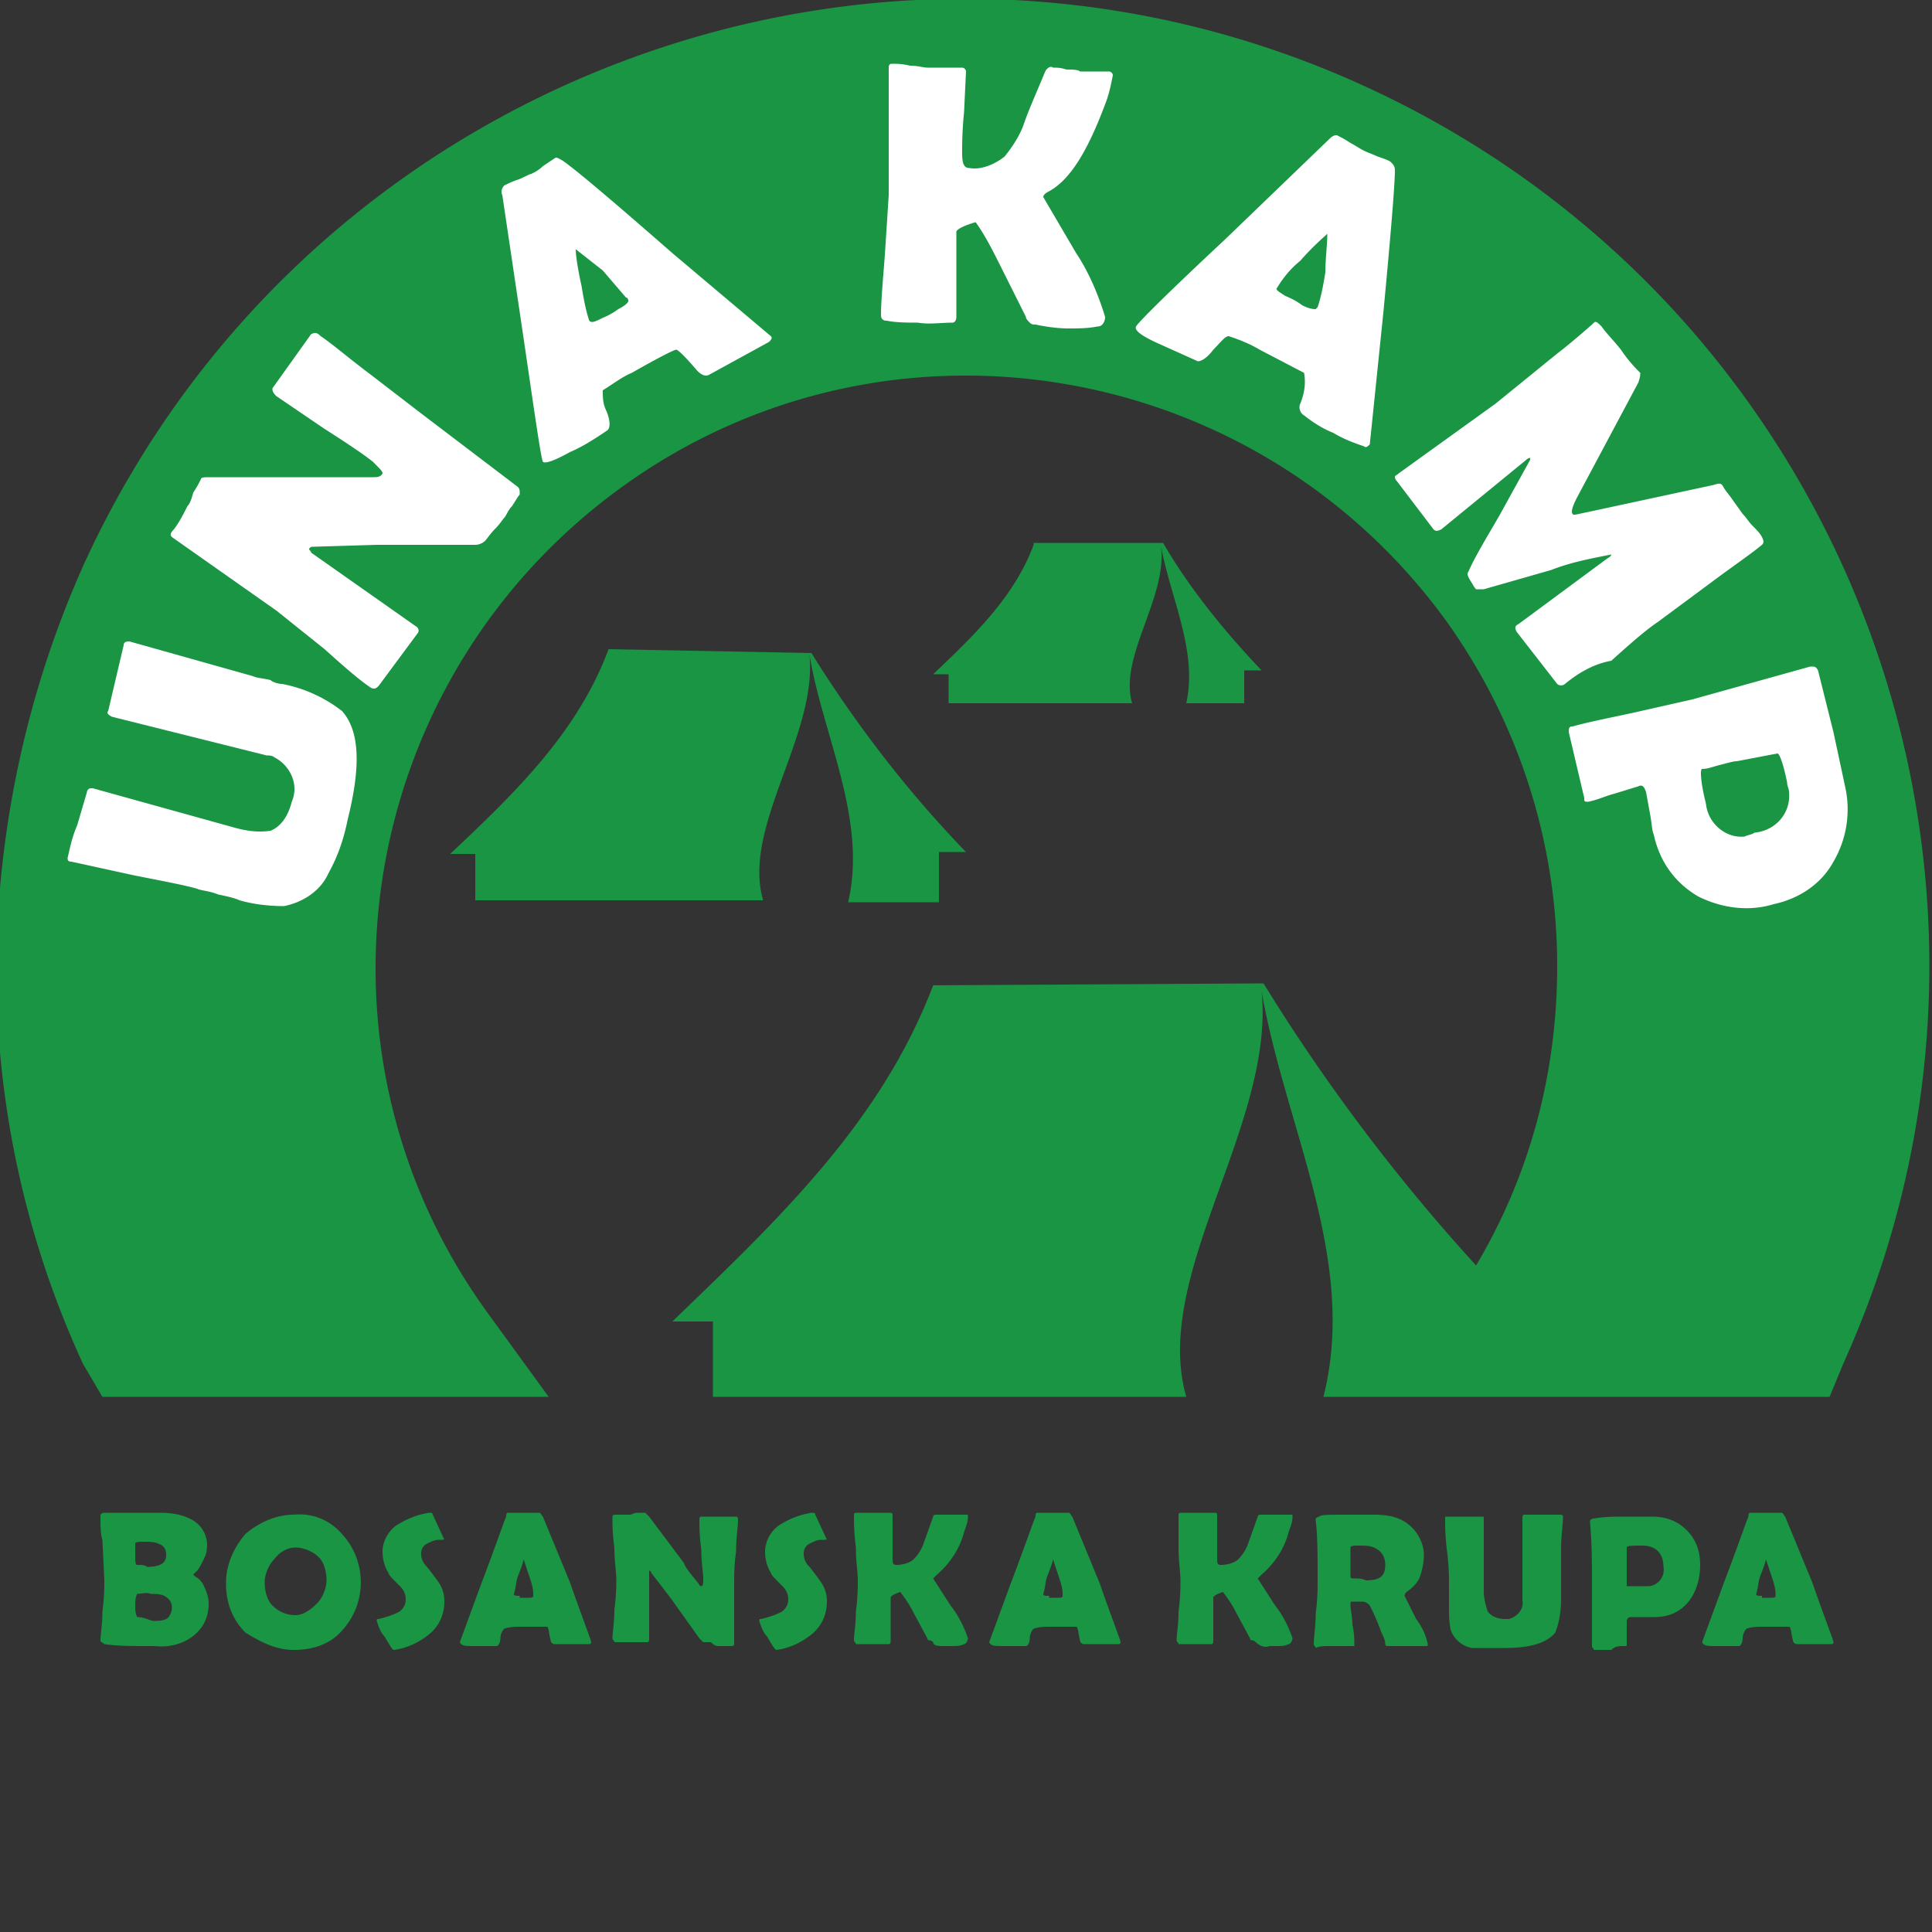
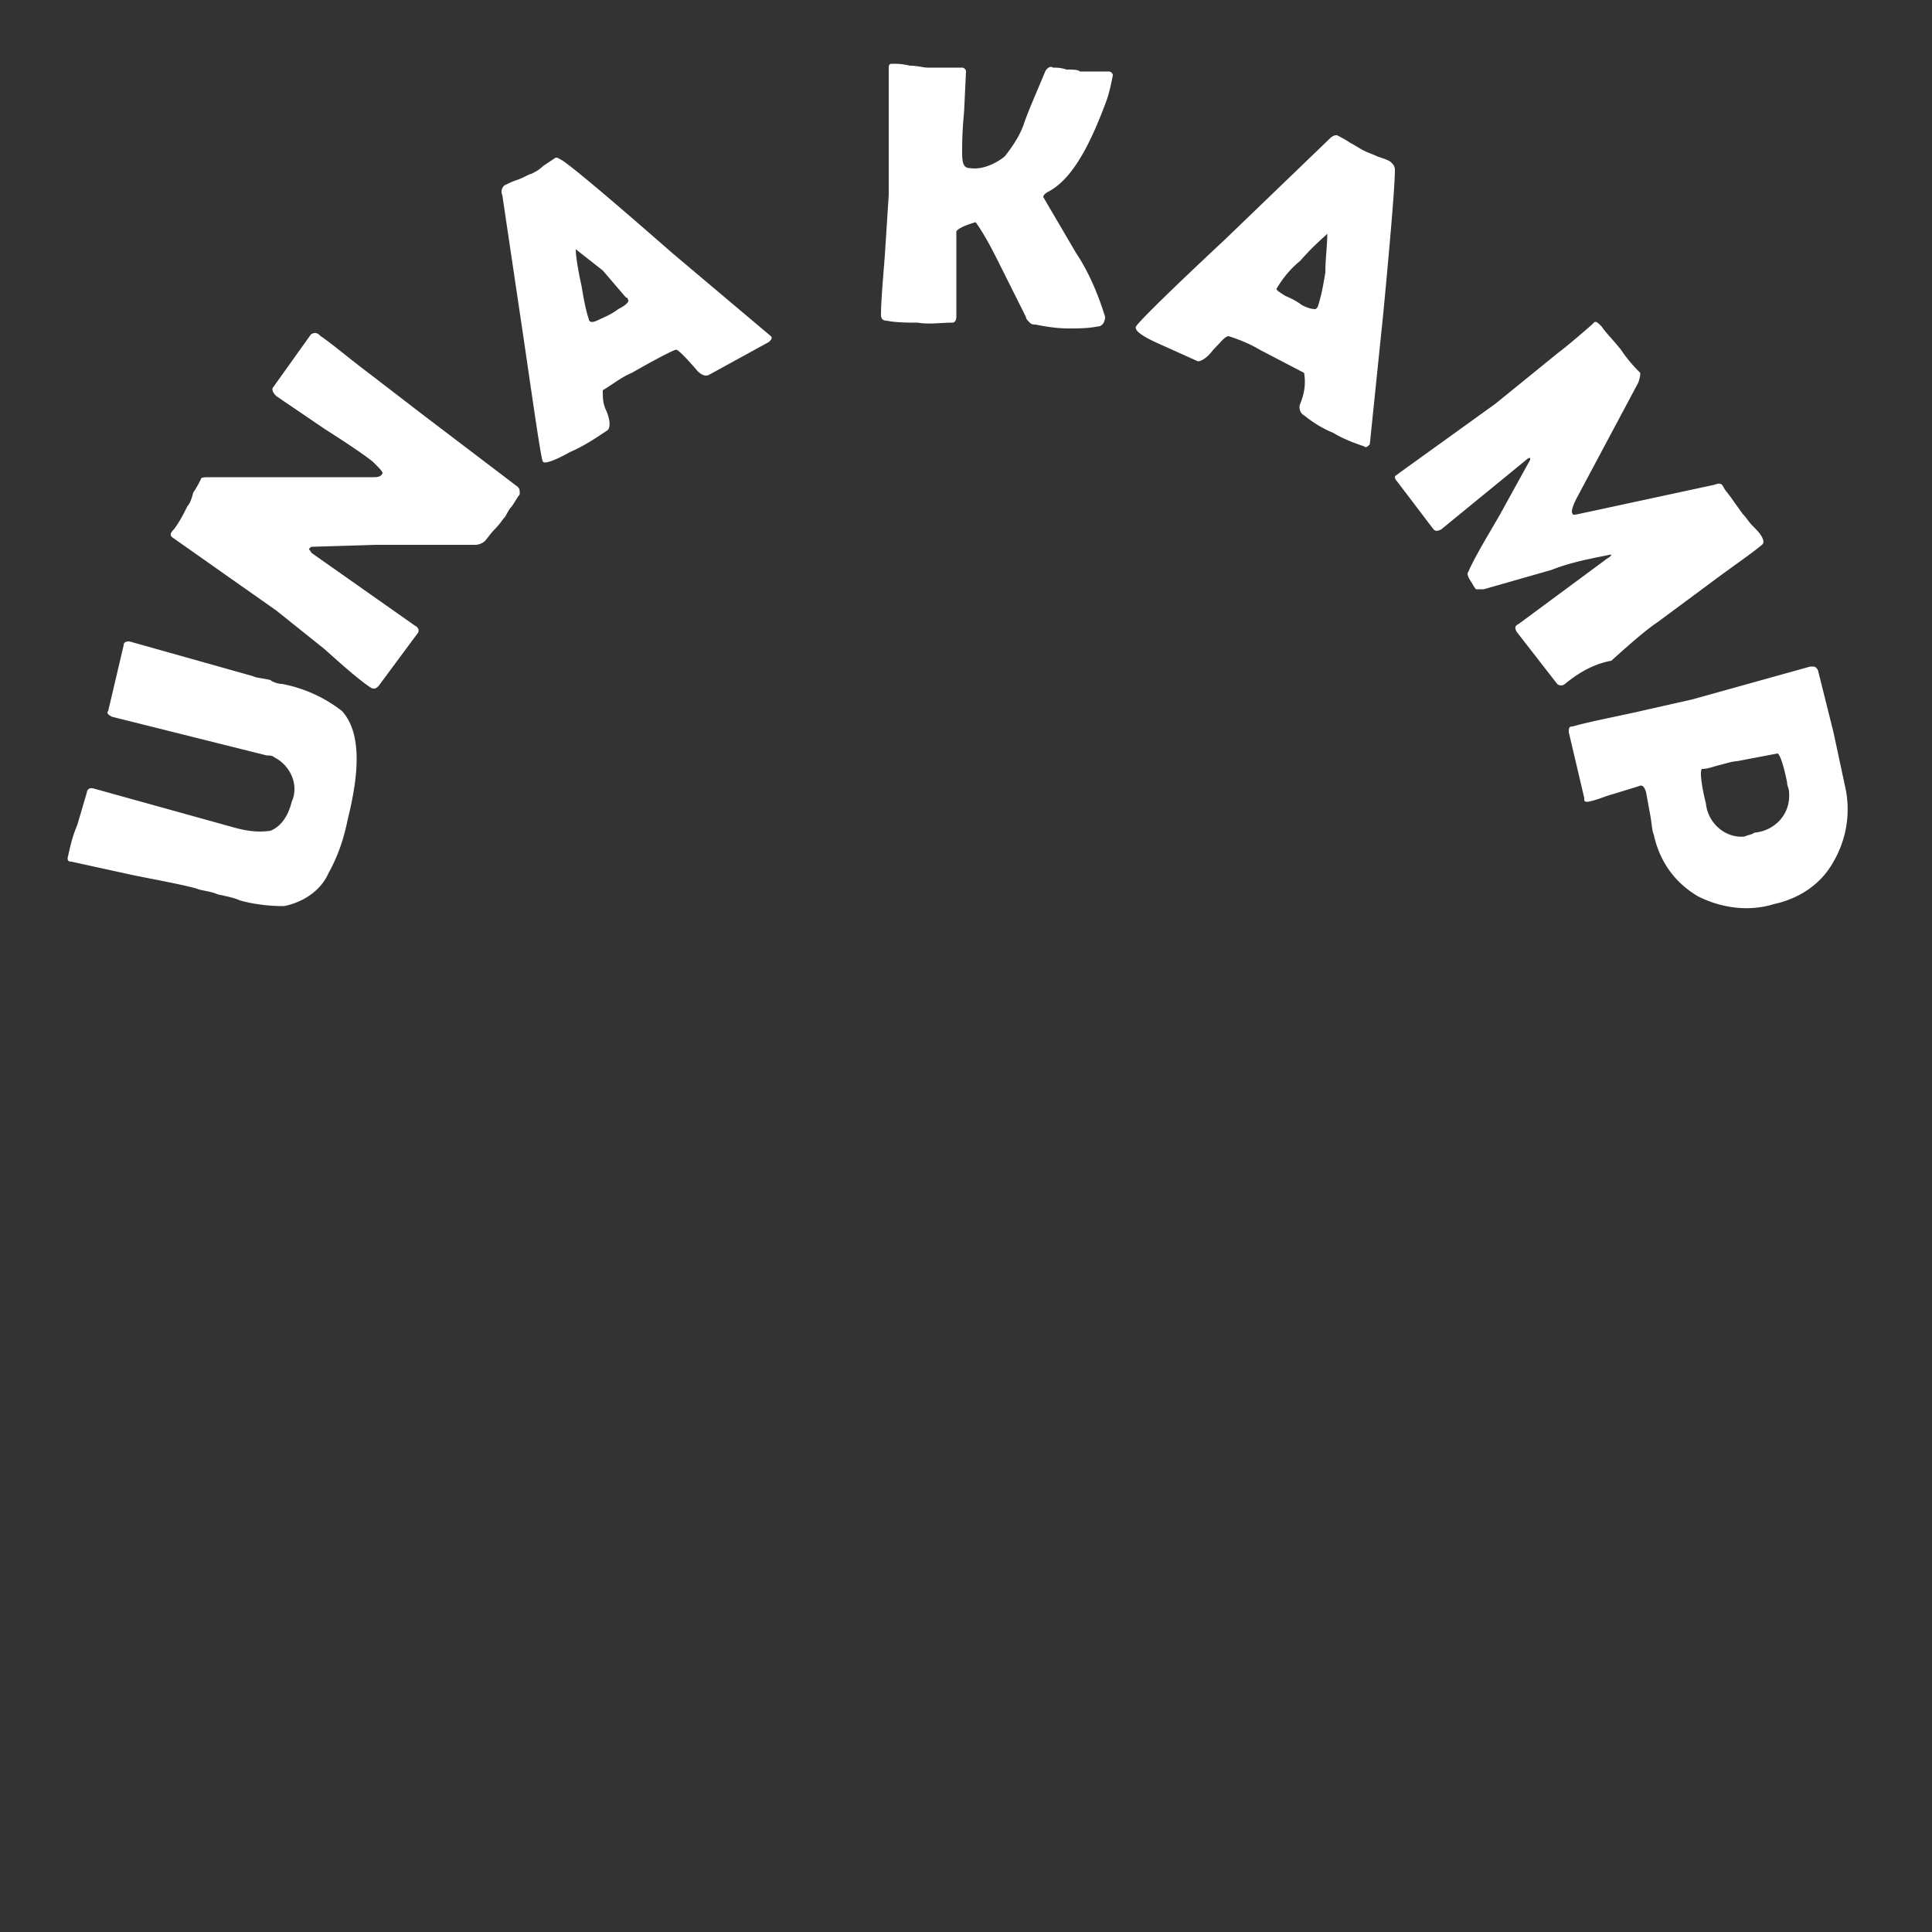
<svg xmlns="http://www.w3.org/2000/svg" viewBox="0 0 100 100" width="100px" height="100px">
  <rect x="0" y="0" width="100" height="100" fill="#333333" stroke="none" />
-   <path d="M91.2 82.6c-.2 0-.3 0-.3-.1.1-.3.1-.6.2-.9.2-.5.3-.8.3-.9l.3.9c.1.3.2.6.2.9v.1c0 .1-.1.1-.3.1h-.4zm-2.4 2.6H90c.1 0 .2-.2.2-.4s.1-.4.2-.5c.3-.1.6-.1.9-.1h1.3c.1 0 .1.3.2.7 0 .1.1.2.2.2h1.8c.1 0 .1-.1.1-.1 0-.1-.4-1.1-1.1-3.1l-1.4-3.4c-.1-.1-.1-.2-.2-.2h-1.6c-.1 0-.1.1-.1.2-.1.2-.5 1.4-1.3 3.5l-1.1 3c.1.2.3.2.7.2zm-4.6-3.1v-2c0-.1.3-.1.8-.1.7 0 1.1.4 1.1 1.1.1.5-.3 1-.8 1h-1.1zm-.1 3.1c.1 0 .1 0 .1-.1v-1.2c0-.1.1-.2.2-.2h1.2c.7 0 1.3-.2 1.8-.8.4-.5.6-1.2.6-1.9s-.2-1.3-.7-1.8-1.1-.7-1.8-.7h-1.4c-.5 0-1.1 0-1.6.1-.1 0-.1 0-.2.1v.1c.1 1.1.1 2.1.1 3.2v3.2c0 .1.1.1.1.2h.9c.2-.2.4-.2.7-.2zm-6.4.1h.2c1.4 0 2.2-.3 2.6-.8.2-.5.3-1.1.3-1.7v-2.6c0-.7.1-1.3.1-1.7 0-.1-.1-.1-.2-.1h-1.8c-.1 0-.1.1-.1.2v4.2c.1.5-.3.9-.7 1h-.2c-.3 0-.7-.1-.9-.4-.1-.3-.2-.7-.2-1v-3.8c0-.1 0-.1-.1-.1h-1.8c-.1 0-.1 0-.1.1 0 .4 0 .9.1 1.7s.1 1.3.1 1.7v1.2c0 .4 0 .8.1 1.2a1.44 1.44 0 0 0 1.1.9h1.5zm-7.6-3.6c-.1 0-.2 0-.2-.1v-1.5c0-.1.2-.1.5-.1s.6 0 .9.2.4.5.4.8c0 .6-.3.8-1 .8-.2-.1-.4-.1-.6-.1zm-1.2 3.5h1.2v-.1c0-.2 0-.6-.1-1 0-.4-.1-.8-.1-1s0-.2.1-.2h.5c.2 0 .3.1.4.2.3.6.5 1.1.6 1.4.1.2.2.4.2.6 0 0 0 .1.1.1h2c.1 0 .1 0 .1-.1-.1-.5-.3-.9-.6-1.3l-.6-1.2s0-.1.1-.2c.3-.2.6-.5.7-.8s.2-.7.2-1.1c0-.6-.3-1.2-.8-1.6s-1.1-.5-1.8-.5h-1.4c-.9 0-1.4 0-1.4.1-.1 0-.2.1-.2.1v.1c.1.8.1 1.8.1 3.2 0 .3 0 .9-.1 1.6 0 .7-.1 1.2-.1 1.6 0 .1.1.1.1.2.2-.1.4-.1.8-.1zm-3.2 0h.4c.2 0 .4 0 .6-.1.1 0 .2-.2.2-.3-.2-.6-.5-1.2-.9-1.7l-.9-1.4.2-.2c.7-.6 1.2-1.4 1.4-2.2.1-.3.2-.5.2-.8 0-.1 0-.1-.1-.1h-1.5c-.1 0-.2 0-.2.1l-.5 1.4c-.1.3-.3.6-.5.8s-.6.3-.9.3c-.2 0-.2-.1-.2-.4v-2.2s0-.1-.1-.1h-1.8s-.1 0-.1.1v1.7c0 .7.1 1.3.1 1.7 0 .3 0 .9-.1 1.6 0 .7-.1 1.2-.1 1.5 0 .1.1.1.1.2h1.7c.1 0 .1-.1.1-.2v-2.2c0-.1.2-.2.5-.3.3.4.5.7.7 1.1l.7 1.3c0 .1.1.1.1.1s.1 0 .2.1c.2.2.5.3.7.2zm-11.4-2.6c-.2 0-.3 0-.3-.1.1-.3.1-.6.2-.9.2-.5.3-.8.3-.9l.3.9c.1.3.2.6.2.9v.1c0 .1-.1.1-.3.1h-.4zm-2.4 2.6h1.2c.1 0 .2-.2.2-.4s.1-.4.2-.5c.3-.1.6-.1.9-.1h1.3c.1 0 .1.3.2.7 0 .1.1.2.2.2h1.8c.1 0 .1-.1.1-.1 0-.1-.4-1.1-1.1-3.1l-1.4-3.4c-.1-.1-.1-.2-.2-.2h-1.6c-.1 0-.1.1-.1.2-.1.2-.5 1.4-1.3 3.5l-1.1 3c.1.2.3.2.7.2zm-3 0h.4c.2 0 .4 0 .6-.1.1 0 .2-.2.2-.3-.2-.6-.5-1.2-.9-1.7l-.9-1.4.2-.2c.7-.6 1.2-1.4 1.4-2.2.1-.3.2-.5.2-.8 0-.1 0-.1-.1-.1h-1.5c-.1 0-.2 0-.2.1l-.5 1.4c-.1.3-.3.6-.5.8s-.6.3-.9.3c-.2 0-.2-.1-.2-.4v-2.2s0-.1-.1-.1h-1.8s-.1 0-.1.1c0 .4 0 .9.1 1.7 0 .7.1 1.3.1 1.7 0 .3 0 .9-.1 1.6 0 .7-.1 1.2-.1 1.5 0 .1.1.1.1.2H46c.1 0 .1-.1.1-.2v-2.2c0-.1.2-.2.5-.3.3.4.5.7.7 1.1l.7 1.3c0 .1.1.1.1.1s.1 0 .2.1c0 .2.3.2.6.2zm-8.7.2c.7-.1 1.3-.4 1.8-.8s.8-1 .8-1.7a1.69 1.69 0 0 0-.3-1s-.2-.3-.6-.8c-.2-.2-.3-.4-.3-.7a.55.55 0 0 1 .3-.5c.2-.1.4-.2.6-.2h.2s.1 0 .1-.1v.1l-.6-1.3c0-.1-.1-.1-.1-.1H42c-.6.1-1.1.3-1.6.6s-.8.9-.8 1.4c0 .4.1.8.3 1.1 0 .1.2.3.6.7.2.2.3.4.3.7s-.2.6-.5.7c-.2.1-.5.2-.9.3-.1 0-.1 0-.1.1.1.3.2.6.4.8.3.5.4.7.5.7zm-3-.2h.6c.1 0 .2 0 .2-.1v-3.2c0-.4 0-.9.1-1.6 0-.7.1-1.3.1-1.6 0-.1 0-.2-.1-.2h-1.8c-.1 0-.1.1-.1.2a9.89 9.89 0 0 0 .1 1.5c0 .7.1 1.2.1 1.5 0 .2 0 .4-.1.4s-.1-.1-.2-.2c-.3-.4-.6-.7-.7-1l-1.8-2.4-.2-.2H33c-.2 0-.3.1-.4.1h-.7c-.1 0-.2 0-.2.1 0 .4 0 .9.1 1.6 0 .7.1 1.3.1 1.6s0 .9-.1 1.6c0 .7-.1 1.2-.1 1.5 0 .1.1.1.1.2h1.7c.1 0 .1-.1.1-.2v-3.5s.1 0 .1.1l1 1.3 1.5 2.1.2.2h.4c.2.2.3.2.4.2zm-10.3-2.6c-.2 0-.3 0-.3-.1.1-.3.1-.6.2-.9.2-.5.3-.8.3-.9l.3.9c.1.3.2.6.2.9v.1c0 .1-.1.1-.3.1h-.4zm-2.4 2.6h1.2c.1 0 .2-.2.2-.4s.1-.4.2-.5c.3-.1.6-.1.9-.1h1.3c.1 0 .1.3.2.7 0 .1.1.2.2.2h1.8c.1 0 .1-.1.1-.1 0-.1-.4-1.1-1.1-3.1l-1.4-3.4c-.1-.1-.1-.2-.2-.2h-1.6c-.1 0-.1.1-.1.2-.1.2-.5 1.4-1.3 3.5l-1.1 3c.1.2.3.2.7.2zm-4.1.2c.7-.1 1.3-.4 1.8-.8s.8-1 .8-1.7a1.69 1.69 0 0 0-.3-1s-.2-.3-.6-.8c-.2-.2-.3-.4-.3-.7a.55.55 0 0 1 .3-.5c.2-.1.4-.2.6-.2h.2s.1 0 .1-.1v.1l-.6-1.3c0-.1-.1-.1-.1-.1h-.1c-.6.1-1.1.3-1.6.6s-.8.9-.8 1.4c0 .4.1.8.3 1.1 0 .1.2.3.6.7.2.2.3.4.3.7s-.2.6-.5.7c-.2.1-.5.2-.9.3-.1 0-.1 0-.1.1.1.3.2.6.4.8.3.5.4.7.5.7zm-6.3-2.3c-.3-.3-.4-.8-.4-1.2s.2-.9.5-1.2c.3-.4.7-.6 1.1-.6s.9.2 1.2.5.4.8.4 1.2-.2.9-.5 1.2-.7.6-1.1.6c-.5 0-.9-.2-1.2-.5zm1.1 2.3c1 0 1.9-.3 2.5-1 1.3-1.4 1.3-3.6 0-5-.6-.7-1.5-1.1-2.5-1-.9 0-1.8.4-2.5 1-.6.7-1 1.6-1 2.5v.1c0 .9.3 1.8 1 2.5.8.5 1.6.9 2.5.9zm-8.1-1.7c-.1-.2-.1-.4-.1-.6s0-.4.1-.6c.2 0 .5-.1.7 0 .2 0 .5 0 .7.1s.4.3.4.6c0 .2-.1.5-.3.6s-.5.1-.7.1c-.3-.1-.5-.2-.8-.2zm0-2.7c-.1 0-.1-.2-.1-.5v-.6c0-.1.2-.1.5-.1.2 0 .5 0 .7.1.3.1.4.3.4.6 0 .4-.3.6-1 .6-.1-.1-.3-.1-.5-.1zm.9 4.2c.9.1 1.7-.2 2.2-.7.4-.4.6-.9.6-1.5 0-.3-.1-.6-.2-.8-.1-.3-.3-.5-.5-.6l-.1-.1.2-.2c.1-.1.2-.3.3-.5s.2-.4.2-.6c.1-.6-.2-1.2-.7-1.5s-1.1-.4-1.7-.4H5.4c-.1 0-.1 0-.2.1v.1c0 .5 0 .9.1 1.2l.1 2.1c0 .3 0 .9-.1 1.6 0 .7-.1 1.2-.1 1.5 0 .1.1.1.2.2.7.1 1.4.1 2.1.1H8zm23.5-51.6c-1.6 4.3-4.8 7.4-8.2 10.6h1.3v2.4h14.9c-1.1-3.8 2.8-8.5 2.4-12.7.7 4.2 3 8.5 2 12.8h4.7v-2.6H50c-3-3.1-5.7-6.6-8-10.3l-10.5-.2zm22-5.4c-1 2.7-3.1 4.7-5.2 6.7h.8v1.5h9.5c-.7-2.4 1.8-5.4 1.5-8.1.5 2.7 1.9 5.4 1.3 8.1h3v-1.7h.9c-1.9-2-3.7-4.2-5.1-6.6h-6.7v.1zM5.3 72.3h23.1l-3.2-4.4c-9.9-13.7-6.7-32.8 7-42.7s32.8-6.7 42.7 7c3.7 5.2 5.7 11.4 5.7 17.8 0 5.5-1.4 10.8-4.2 15.5-4.1-4.5-7.8-9.4-11-14.6l-17.1.1c-2.7 7.1-8 12.1-13.5 17.4h2.1v3.9h24.5c-1.8-6.3 4.6-14.1 3.9-21 1.2 7 5 13.9 3.2 21h26.2l.7-1.7c11.4-25.2.2-54.8-24.9-66.2S15.7 4.2 4.3 29.3C1.4 35.8-.1 42.8-.2 49.9v.1c0 7.1 1.5 14.1 4.5 20.6l1 1.7z" fill="#199544" />
  <path d="M91.8 46.8c-1.3.4-2.7.2-3.9-.4-1.2-.7-2-1.8-2.3-3.2-.1-.2-.1-.6-.2-1.1l-.2-1.1c-.1-.3-.2-.4-.4-.3l-1.3.4c-.4.1-.8.3-1.3.4-.1 0-.2 0-.2-.1v-.1l-.8-3.4c0-.2 0-.3.2-.3.7-.2 1.7-.4 3.1-.7l3.1-.7 6.1-1.7h.1c.1 0 .2 0 .3.2l.8 3.2.6 2.8a5.36 5.36 0 0 1-.6 3.9c-.6 1.1-1.7 1.9-3.1 2.2m-1-3.7c1.1-.1 1.9-1 1.8-2.1 0-.2-.1-.3-.1-.5-.2-1-.4-1.5-.5-1.5l-2.1.4c-.2 0-.5.1-.9.2s-.6.2-.9.2c-.1 0-.1.6.2 1.8.1 1 1 1.8 2 1.7.2-.1.4-.1.5-.2zM81 35.4c-.1.1-.3.1-.4 0l-2.1-2.7c-.1-.2-.1-.3.1-.4l4.6-3.4c.2-.1.2-.2.2-.2-1 .2-2.1.4-3.1.8l-3.5 1h-.4s-.1-.1-.2-.3c-.2-.3-.3-.5-.2-.6.3-.7.9-1.7 1.6-2.9l1.6-2.9v-.1c-.1 0-.2.1-.2.1l-4.4 3.6c-.2.1-.3.1-.4 0l-1.9-2.5c-.1-.1-.1-.2-.1-.2 0-.1.1-.1.2-.2l5-3.6 3.2-2.6c.4-.3 1-.8 1.8-1.5l.1-.1c.1-.1.2 0 .4.2.2.3.6.7 1 1.2.4.6.8 1 1 1.2 0 .1 0 .2-.1.5l-3.2 6c-.2.4-.3.7-.2.8 0 .1.3 0 .8-.1l6.5-1.4c.3-.1.4-.1.5.1s.3.4.5.7l.5.7c.2.2.3.4.5.6s.4.4.5.6.1.3 0 .4c-.6.5-1.5 1.1-2.7 2l-2.7 2c-.6.4-1.4 1.1-2.4 2-1.1.2-1.9.8-2.4 1.2zM70.9 23c-.1.1-.2.2-.3.1-.6-.2-1.1-.4-1.6-.7-.5-.2-1-.5-1.5-.9-.2-.1-.3-.4-.2-.6.2-.5.3-1 .2-1.6l-2.3-1.2c-.5-.3-1-.5-1.6-.7-.2 0-.4.3-.8.7-.3.4-.6.6-.8.6l-2-.9c-.9-.4-1.3-.7-1.2-.9s1.6-1.7 4.6-4.5l5.4-5.2c.2-.2.3-.2.4-.2.2.1.4.2.7.4.2.1.5.3.7.4s.5.2.7.3c.3.1.6.2.7.3s.2.2.2.4c0 .7-.2 3.2-.6 7.4l-.7 6.8zm-2.2-10.9c-.2.2-.7.6-1.4 1.4-.5.4-.9.9-1.2 1.4-.1.1.1.2.4.4.2.1.5.2.9.5.4.2.6.2.7.2l.1-.1c.2-.6.3-1.2.4-1.8 0-.7.1-1.4.1-2zm-11.5 4.3c0 .2-.1.5-.4.5-.5.1-1 .1-1.5.1-.6 0-1.2-.1-1.7-.2-.1 0-.2 0-.3-.1s-.2-.2-.2-.3l-1.3-2.6c-.4-.8-.8-1.6-1.3-2.3-.7.2-1 .4-1 .5v4.4c0 .2-.1.3-.2.3-.6 0-1.2.1-1.8 0-.5 0-1.1 0-1.6-.1-.2 0-.3-.1-.3-.3 0-.7.1-1.8.2-3.1l.2-3.1V3.5c0-.2.1-.2.2-.2.2 0 .5 0 .9.1.4 0 .7.1.9.1h1.8c.1 0 .2.1.2.2l-.1 2.1c-.1 1-.1 1.7-.1 2.1 0 .6.1.8.4.8.6.1 1.3-.2 1.8-.6.4-.5.8-1.1 1-1.7s.6-1.5 1.1-2.7c.1-.2.3-.3.4-.2.2 0 .4 0 .7.1.3 0 .6 0 .7.1h1.5c.1 0 .2.1.2.2-.1.5-.2 1-.4 1.5-.9 2.4-1.8 3.9-2.9 4.5-.2.1-.3.2-.3.3l1.7 2.9c.6.9 1.1 2 1.5 3.3zm-17.3 1c.1.1 0 .2-.1.3l-3.1 1.7c-.2.1-.4 0-.6-.2-.6-.7-1-1.1-1.1-1.1s-.9.4-2.3 1.2c-.5.2-1 .6-1.5.9 0 .4 0 .7.2 1.1.2.5.2.9 0 1-.6.4-1.2.8-1.9 1.1-.9.5-1.3.6-1.4.5-.1-.2-.4-2.3-1-6.4L26 10.1c-.1-.2 0-.4.1-.5.2-.1.4-.2.7-.3s.6-.3.7-.3c.2-.1.4-.2.6-.4l.6-.4c.1-.1.2 0 .4.1.6.4 2.5 2 5.7 4.8l5.1 4.3zm-10.1-4.5c0 .3.1 1 .3 1.9.1.6.2 1.2.4 1.8.1.1.2.1.6-.1.2-.1.5-.2.9-.5.4-.2.6-.4.5-.5 0 0 0-.1-.1-.1L31.2 14l-1.4-1.1zm-13.2 4.5c.6.4 1.4 1.1 2.6 2l2.6 2 5 3.8c.1.1.1.2.1.3v.1c-.1.1-.2.3-.4.6-.2.2-.3.5-.4.6s-.2.3-.5.6c-.2.2-.4.5-.5.6s-.3.2-.5.2h-5.1l-3.3.1c-.1 0-.1 0-.2.1 0 .1.1.1.1.2l5.4 3.8c.2.1.2.3.1.4l-2 2.7c-.1.1-.2.2-.4.1-.6-.4-1.4-1.1-2.4-2l-2.5-2-5.4-3.8c-.1-.1-.1-.2.1-.4.3-.4.5-.8.7-1.2.1-.1.2-.3.3-.7.2-.3.3-.5.4-.7 0-.1.2-.1.5-.1h8.4c.2 0 .4 0 .5-.2 0-.1-.1-.2-.5-.6-.5-.4-1.4-1-2.5-1.7l-2.5-1.7c-.2-.2-.2-.3-.2-.4l2-2.8c.2-.1.3-.1.5.1zm-2 18a7.27 7.27 0 0 1 3.1 1.4c.9 1 1 2.8.3 5.6-.2 1-.5 1.9-1 2.8-.4.9-1.3 1.5-2.3 1.7-.8 0-1.6-.1-2.3-.3-.2-.1-.6-.2-1.1-.3-.5-.2-.9-.2-1.1-.3-.7-.2-1.8-.4-3.3-.7l-3.2-.7c-.2 0-.2-.1-.2-.2.1-.4.2-1 .5-1.7l.5-1.7c0-.1.1-.2.2-.2h.1l7.2 2c.7.2 1.3.3 2 .2.5-.2.9-.7 1.1-1.5.4-.9-.1-1.9-.9-2.3-.1-.1-.3-.1-.4-.1l-8-2c-.2-.1-.3-.2-.2-.3l.8-3.4c0-.2.2-.2.3-.2l6.4 1.8c.2.1.5.1.9.2.1.1.4.2.6.2zm77.2 11.4c-1.3.4-2.7.2-3.9-.4-1.2-.7-2-1.8-2.3-3.2-.1-.2-.1-.6-.2-1.1l-.2-1.1c-.1-.3-.2-.4-.4-.3l-1.3.4c-.4.1-.8.3-1.3.4-.1 0-.2 0-.2-.1v-.1l-.8-3.4c0-.2 0-.3.2-.3.7-.2 1.7-.4 3.1-.7l3.1-.7 6.1-1.7h.1c.1 0 .2 0 .3.2l.8 3.2.6 2.8a5.36 5.36 0 0 1-.6 3.9c-.6 1.1-1.7 1.9-3.1 2.2zm-1-3.7c1.1-.1 1.9-1 1.8-2.1 0-.2-.1-.3-.1-.5-.2-1-.4-1.5-.5-1.5l-2.1.4c-.2 0-.5.1-.9.2s-.6.2-.9.2c-.1 0-.1.6.2 1.8.1 1 1 1.8 2 1.7.2-.1.4-.1.5-.2zM81 35.4c-.1.1-.3.1-.4 0l-2.1-2.7c-.1-.2-.1-.3.1-.4l4.6-3.4c.2-.1.2-.2.2-.2-1 .2-2.1.4-3.1.8l-3.5 1h-.4s-.1-.1-.2-.3c-.2-.3-.3-.5-.2-.6.3-.7.9-1.7 1.6-2.9l1.6-2.9v-.1c-.1 0-.2.1-.2.1l-4.4 3.6c-.2.1-.3.1-.4 0l-1.9-2.5c-.1-.1-.1-.2-.1-.2 0-.1.1-.1.2-.2l5-3.6 3.2-2.6c.4-.3 1-.8 1.8-1.5l.1-.1c.1-.1.2 0 .4.2.2.3.6.7 1 1.2.4.6.8 1 1 1.2 0 .1 0 .2-.1.5l-3.2 6c-.2.4-.3.7-.2.8 0 .1.3 0 .8-.1l6.5-1.4c.3-.1.4-.1.5.1s.3.4.5.7l.5.7c.2.2.3.4.5.6s.4.4.5.6.1.3 0 .4c-.6.5-1.5 1.1-2.7 2l-2.7 2c-.6.4-1.4 1.1-2.4 2-1.1.2-1.9.8-2.4 1.2zM70.9 23c-.1.1-.2.2-.3.1-.6-.2-1.1-.4-1.6-.7-.5-.2-1-.5-1.5-.9-.2-.1-.3-.4-.2-.6.2-.5.3-1 .2-1.6l-2.3-1.2c-.5-.3-1-.5-1.6-.7-.2 0-.4.3-.8.7-.3.4-.6.6-.8.6l-2-.9c-.9-.4-1.3-.7-1.2-.9s1.6-1.7 4.6-4.5l5.4-5.2c.2-.2.3-.2.4-.2.2.1.4.2.7.4.2.1.5.3.7.4s.5.2.7.3c.3.1.6.2.7.3s.2.2.2.4c0 .7-.2 3.2-.6 7.4l-.7 6.8zm-2.2-10.9c-.2.2-.7.6-1.4 1.4-.5.4-.9.9-1.2 1.4-.1.1.1.2.4.4.2.1.5.2.9.5.4.2.6.2.7.2l.1-.1c.2-.6.3-1.2.4-1.8 0-.7.1-1.4.1-2zm-11.5 4.3c0 .2-.1.5-.4.5-.5.1-1 .1-1.5.1-.6 0-1.2-.1-1.7-.2-.1 0-.2 0-.3-.1s-.2-.2-.2-.3l-1.3-2.6c-.4-.8-.8-1.6-1.3-2.3-.7.2-1 .4-1 .5v4.4c0 .2-.1.3-.2.3-.6 0-1.2.1-1.8 0-.5 0-1.1 0-1.6-.1-.2 0-.3-.1-.3-.3 0-.7.1-1.8.2-3.1l.2-3.1V3.5c0-.2.1-.2.2-.2.2 0 .5 0 .9.1.4 0 .7.1.9.1h1.8c.1 0 .2.1.2.2l-.1 2.1c-.1 1-.1 1.7-.1 2.1 0 .6.1.8.4.8.6.1 1.3-.2 1.8-.6.4-.5.8-1.1 1-1.7s.6-1.5 1.1-2.7c.1-.2.3-.3.4-.2.2 0 .4 0 .7.1.3 0 .6 0 .7.1h1.5c.1 0 .2.1.2.2-.1.5-.2 1-.4 1.5-.9 2.4-1.8 3.9-2.9 4.5-.2.1-.3.2-.3.3l1.7 2.9c.6.9 1.1 2 1.5 3.3zm-17.3 1c.1.1 0 .2-.1.3l-3.1 1.7c-.2.1-.4 0-.6-.2-.6-.7-1-1.1-1.1-1.1s-.9.4-2.3 1.2c-.5.2-1 .6-1.5.9 0 .4 0 .7.2 1.1.2.5.2.9 0 1-.6.4-1.2.8-1.9 1.1-.9.5-1.3.6-1.4.5-.1-.2-.4-2.3-1-6.4L26 10.1c-.1-.2 0-.4.1-.5.2-.1.4-.2.7-.3s.6-.3.7-.3c.2-.1.4-.2.6-.4l.6-.4c.1-.1.2 0 .4.1.6.4 2.5 2 5.7 4.8l5.1 4.3zm-10.1-4.5c0 .3.1 1 .3 1.9.1.6.2 1.2.4 1.8.1.1.2.1.6-.1.2-.1.5-.2.9-.5.4-.2.6-.4.5-.5 0 0 0-.1-.1-.1L31.2 14l-1.4-1.1zm-13.2 4.5c.6.4 1.4 1.1 2.6 2l2.6 2 5 3.8c.1.1.1.2.1.3v.1c-.1.1-.2.3-.4.6-.2.2-.3.5-.4.6s-.2.3-.5.6c-.2.2-.4.5-.5.6s-.3.2-.5.2h-5.1l-3.3.1c-.1 0-.1 0-.2.1 0 .1.1.1.1.2l5.4 3.8c.2.1.2.3.1.4l-2 2.7c-.1.1-.2.2-.4.1-.6-.4-1.4-1.1-2.4-2l-2.5-2-5.4-3.8c-.1-.1-.1-.2.1-.4.3-.4.5-.8.7-1.2.1-.1.2-.3.3-.7.2-.3.3-.5.4-.7 0-.1.2-.1.5-.1h8.4c.2 0 .4 0 .5-.2 0-.1-.1-.2-.5-.6-.5-.4-1.4-1-2.5-1.7l-2.5-1.7c-.2-.2-.2-.3-.2-.4l2-2.8c.2-.1.3-.1.5.1zm-2 18a7.27 7.27 0 0 1 3.1 1.4c.9 1 1 2.8.3 5.6-.2 1-.5 1.9-1 2.8-.4.9-1.3 1.5-2.3 1.7-.8 0-1.6-.1-2.3-.3-.2-.1-.6-.2-1.1-.3-.5-.2-.9-.2-1.1-.3-.7-.2-1.8-.4-3.3-.7l-3.2-.7c-.2 0-.2-.1-.2-.2.1-.4.2-1 .5-1.7l.5-1.7c0-.1.1-.2.2-.2h.1l7.2 2c.7.2 1.3.3 2 .2.5-.2.9-.7 1.1-1.5.4-.9-.1-1.9-.9-2.3-.1-.1-.3-.1-.4-.1l-8-2c-.2-.1-.3-.2-.2-.3l.8-3.4c0-.2.2-.2.3-.2l6.4 1.8c.2.1.5.1.9.2.1.1.4.2.6.2z" fill="#fff" />
</svg>